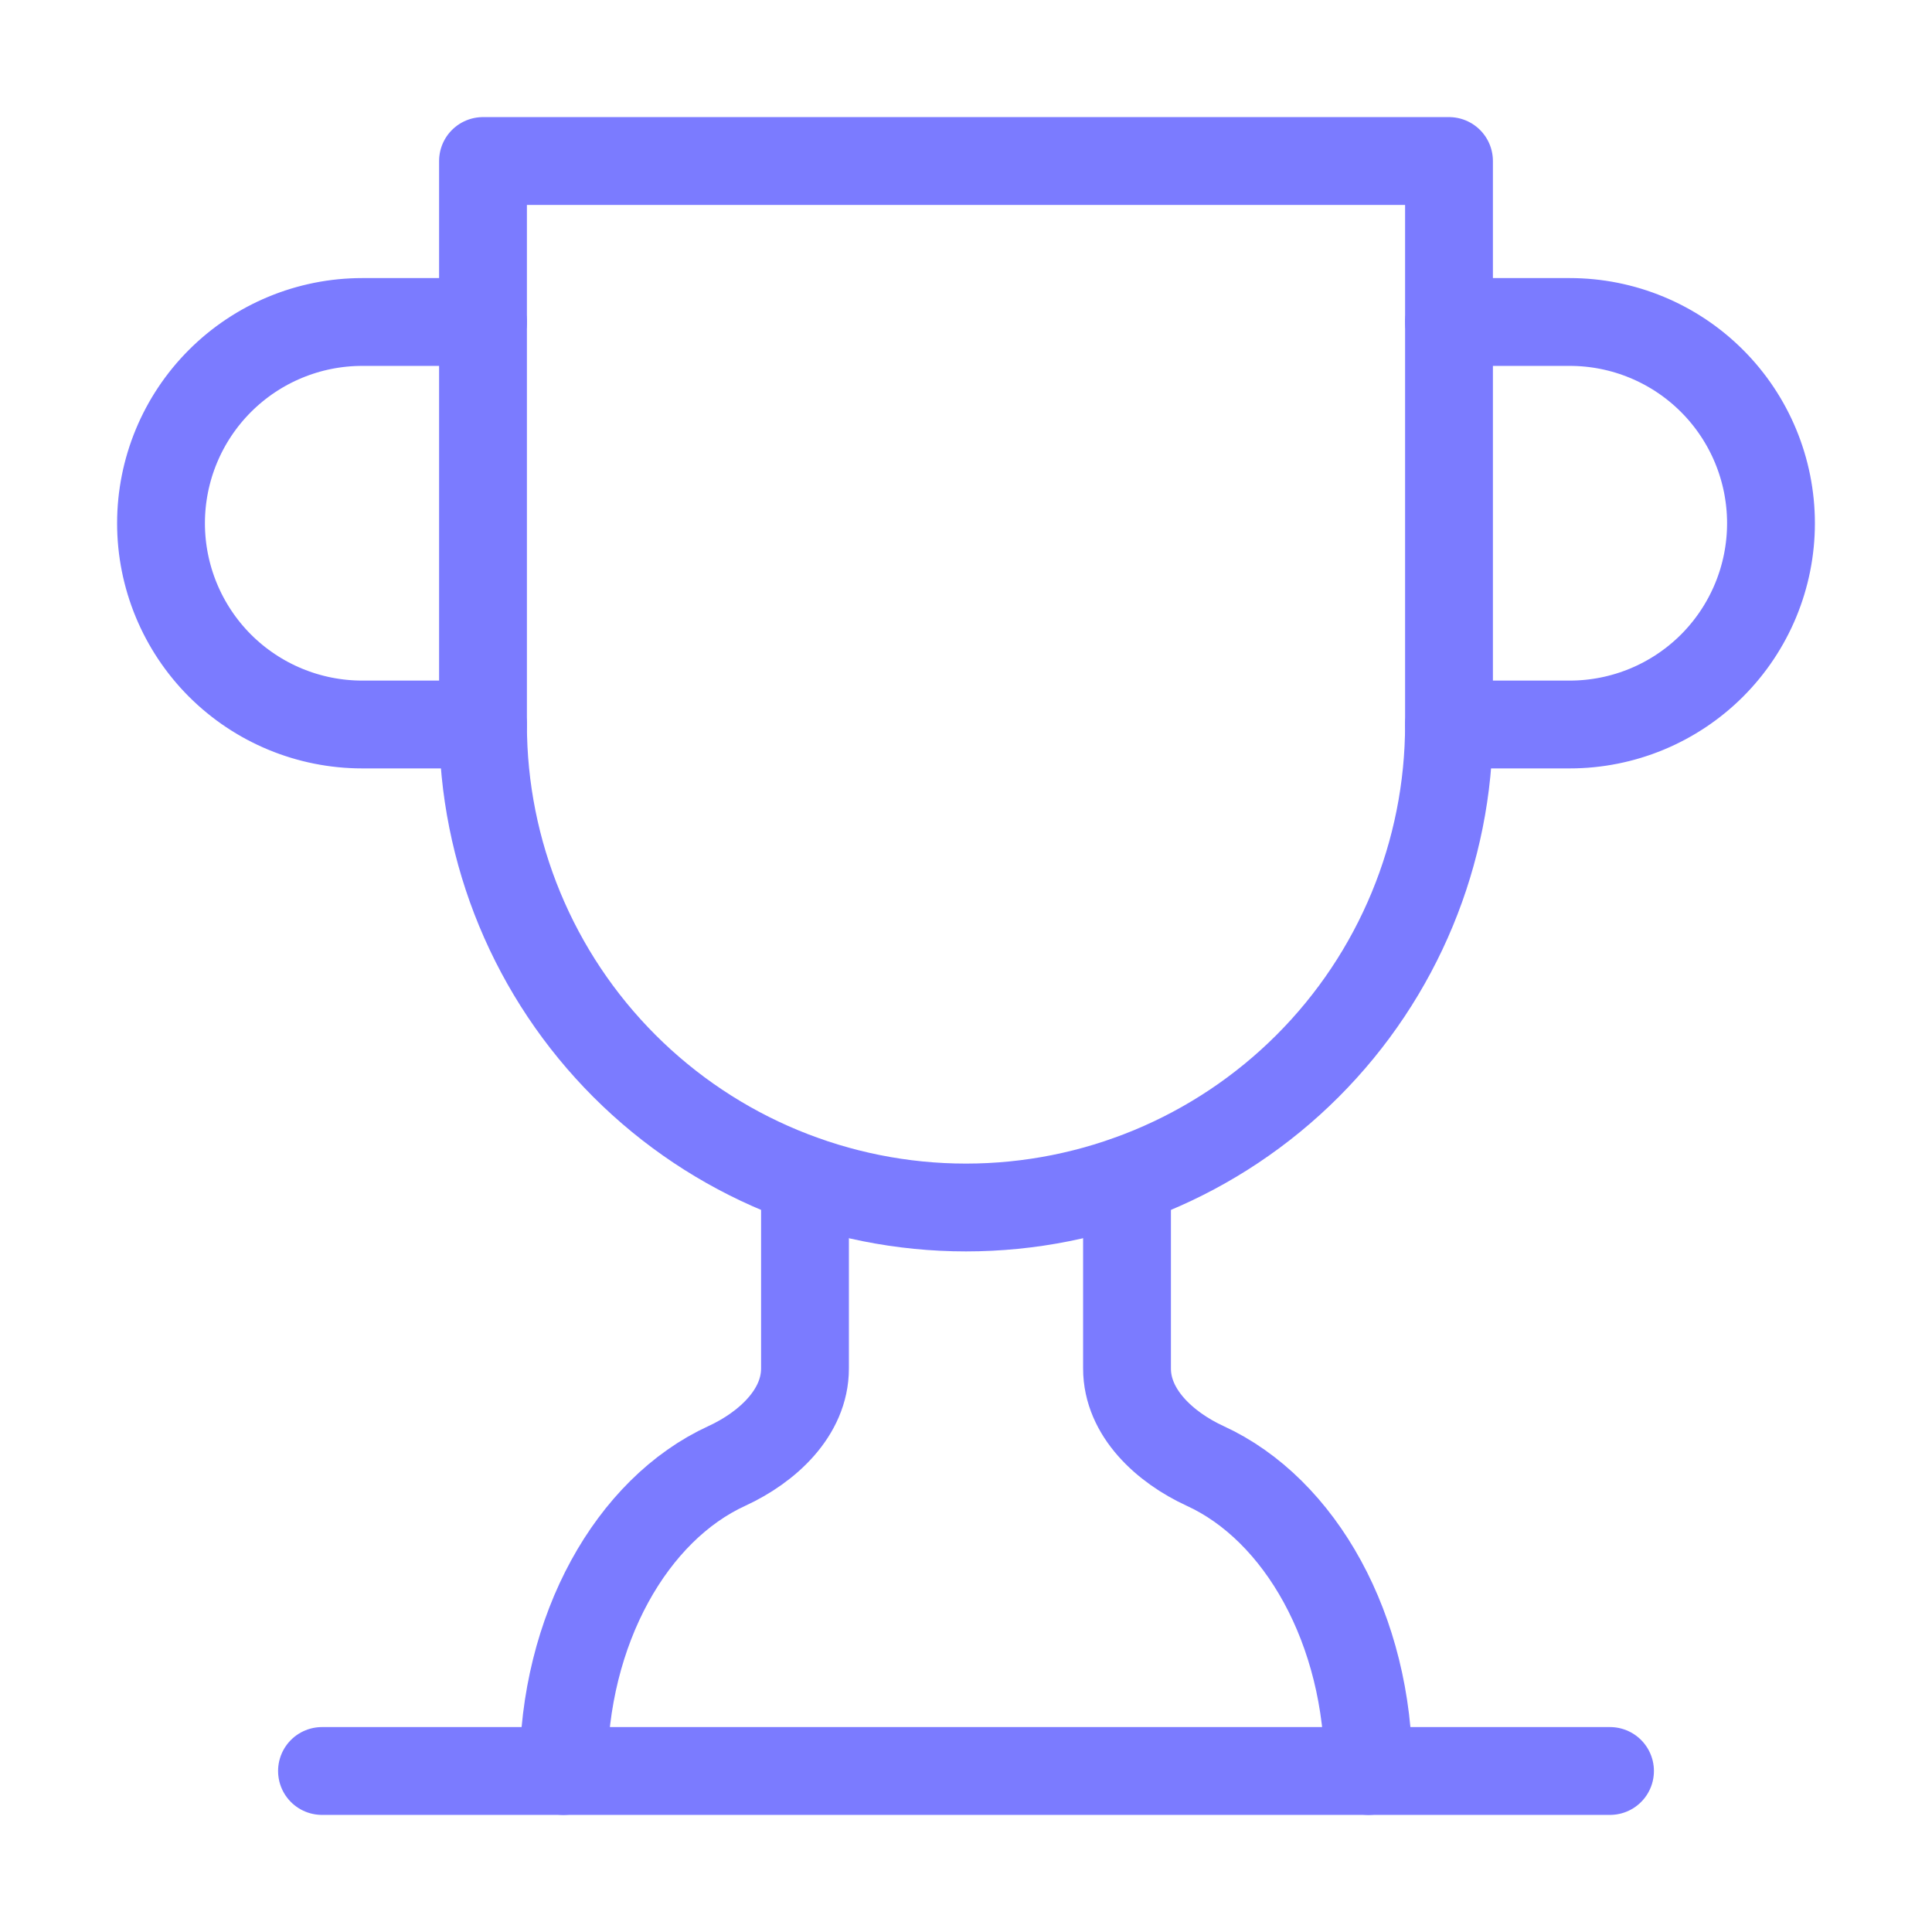
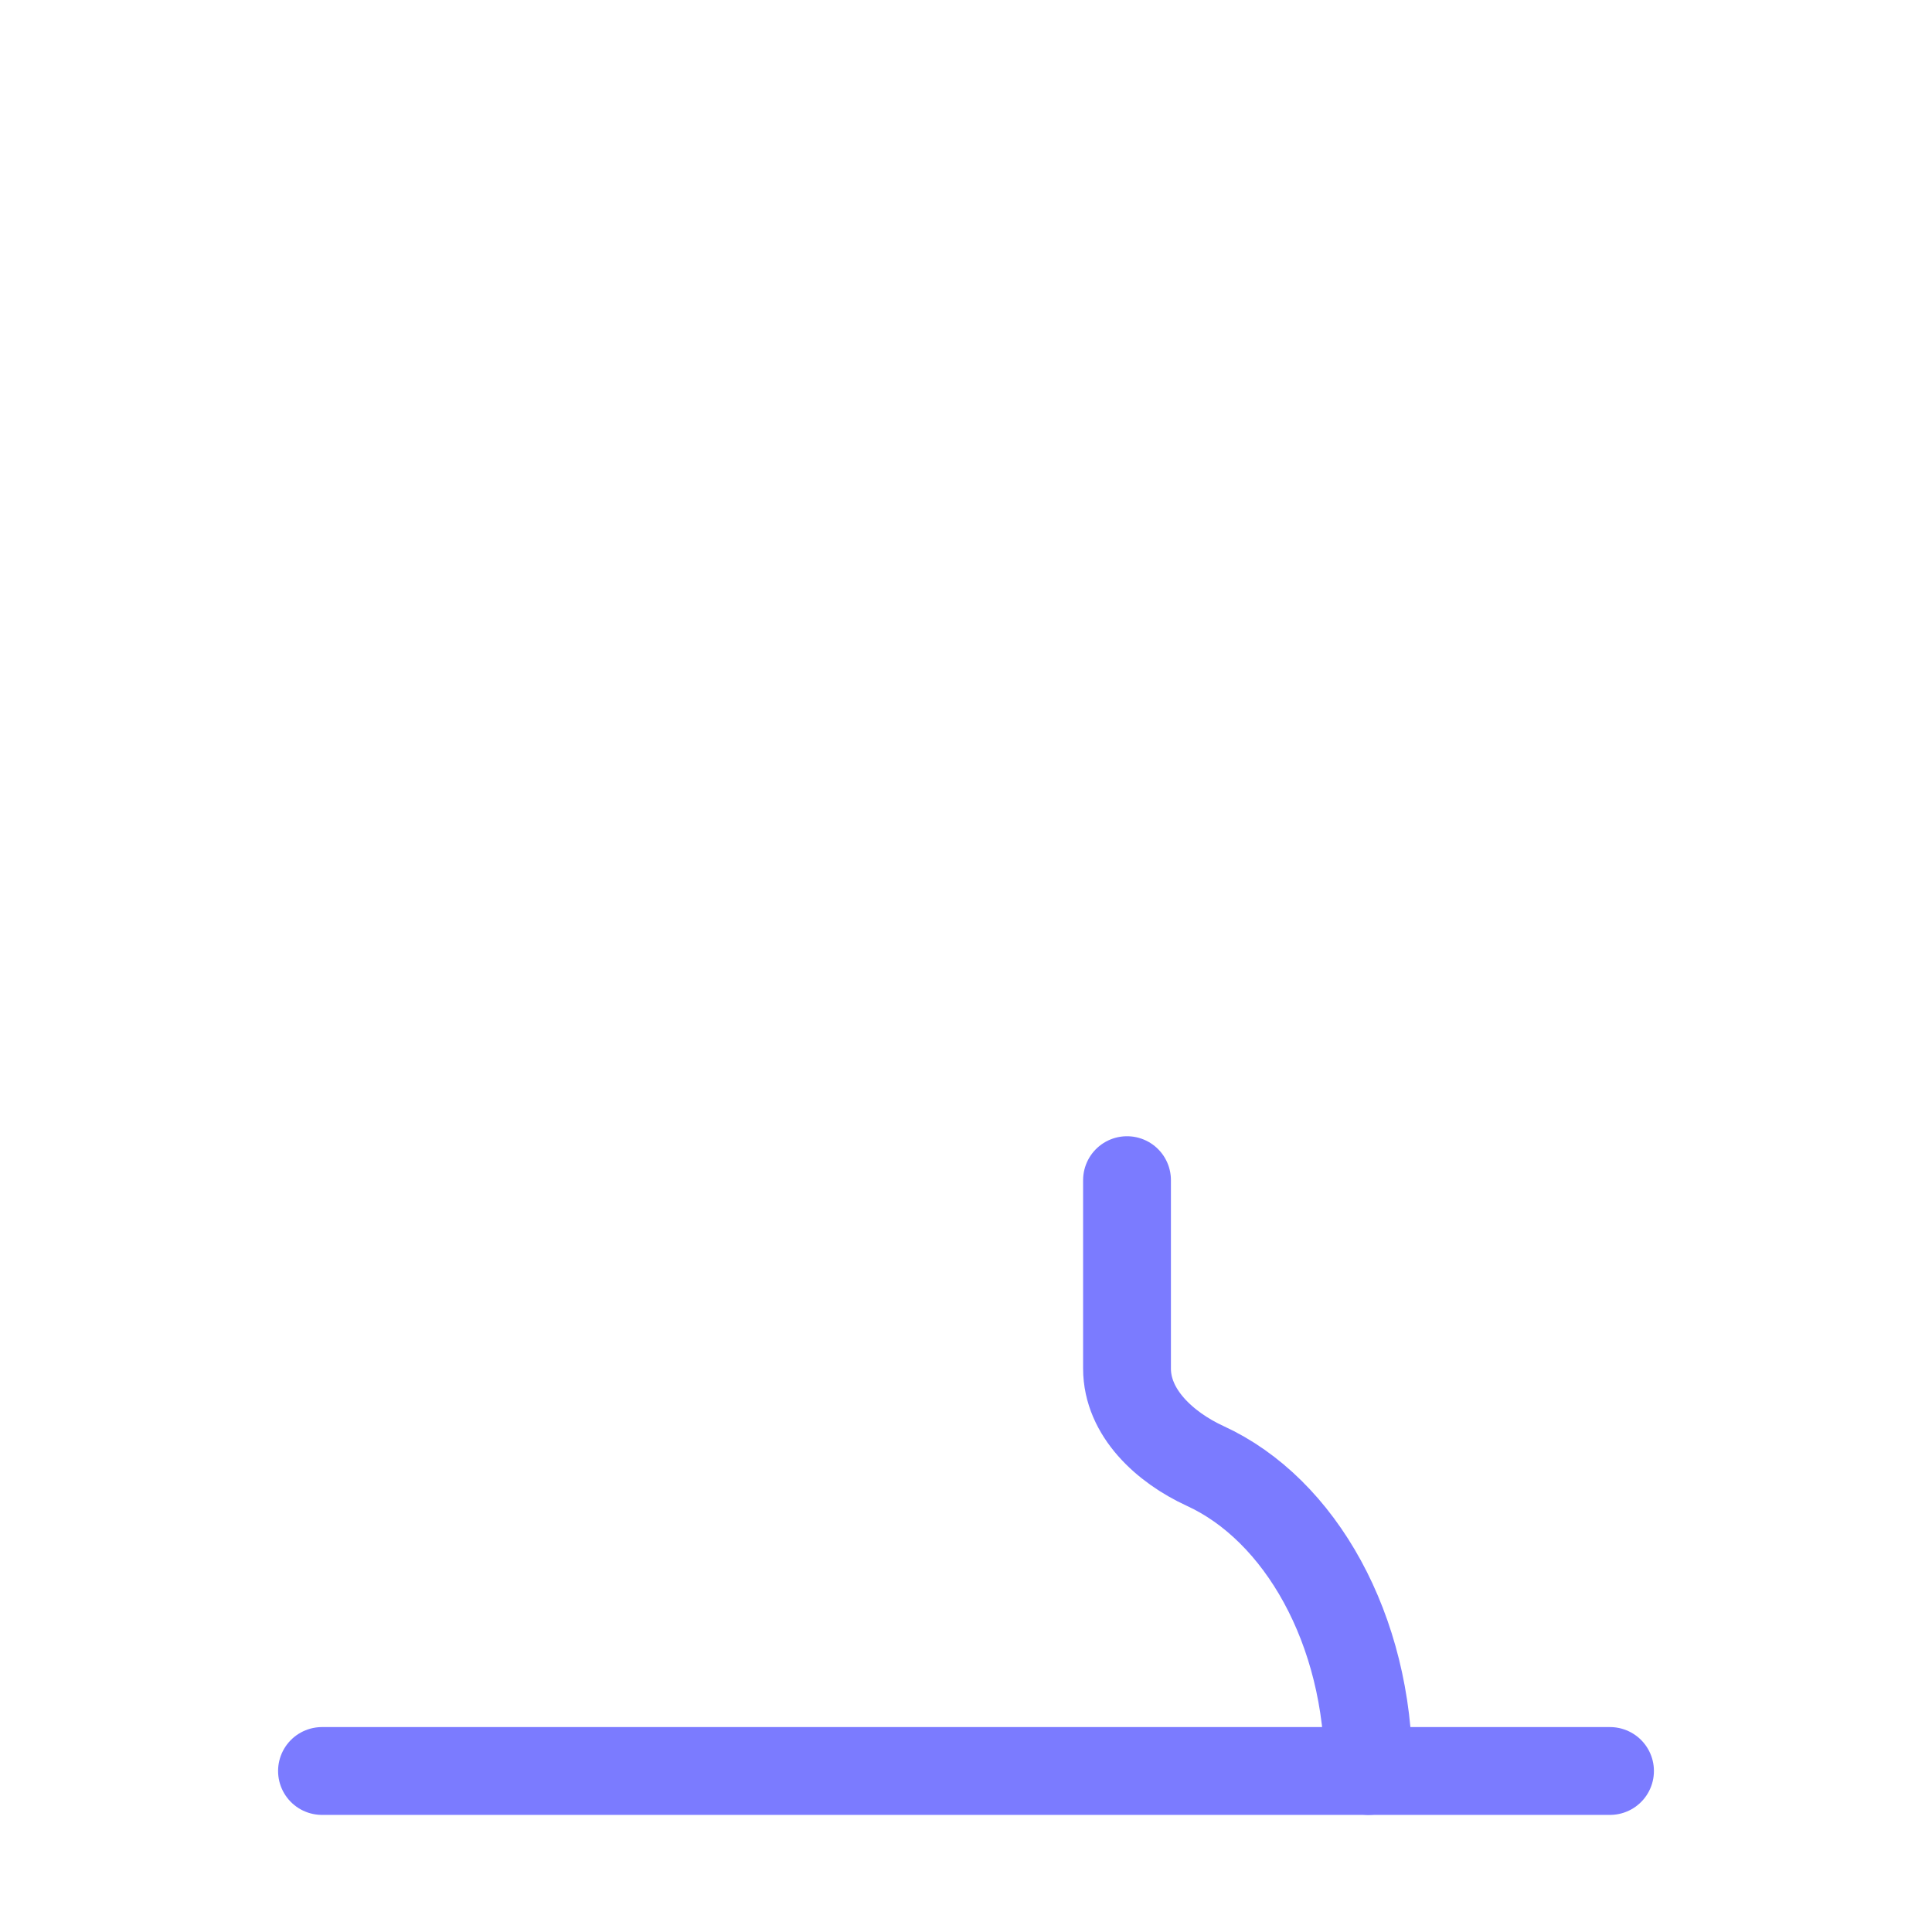
<svg xmlns="http://www.w3.org/2000/svg" width="44" height="44" viewBox="0 0 44 44" fill="none">
-   <path d="M11 16.5H8.25C7.034 16.5 5.869 16.017 5.009 15.158C4.15 14.298 3.667 13.132 3.667 11.917C3.667 10.701 4.15 9.535 5.009 8.676C5.869 7.816 7.034 7.333 8.25 7.333H11" stroke="#7B7BFF" stroke-width="2" stroke-linecap="round" stroke-linejoin="round" />
-   <path d="M33 16.5H35.75C36.966 16.5 38.131 16.017 38.991 15.158C39.85 14.298 40.333 13.132 40.333 11.917C40.333 10.701 39.85 9.535 38.991 8.676C38.131 7.816 36.966 7.333 35.75 7.333H33" stroke="#7B7BFF" stroke-width="2" stroke-linecap="round" stroke-linejoin="round" />
  <path d="M7.333 40.333H36.667" stroke="#7B7BFF" stroke-width="2" stroke-linecap="round" stroke-linejoin="round" />
-   <path d="M18.333 26.877V31.167C18.333 32.175 17.472 32.963 16.555 33.385C14.392 34.375 12.833 37.107 12.833 40.333" stroke="#7B7BFF" stroke-width="2" stroke-linecap="round" stroke-linejoin="round" />
  <path d="M25.667 26.877V31.167C25.667 32.175 26.528 32.963 27.445 33.385C29.608 34.375 31.167 37.107 31.167 40.333" stroke="#7B7BFF" stroke-width="2" stroke-linecap="round" stroke-linejoin="round" />
-   <path d="M33 3.667H11V16.5C11 19.418 12.159 22.215 14.222 24.278C16.285 26.341 19.083 27.5 22 27.5C24.917 27.5 27.715 26.341 29.778 24.278C31.841 22.215 33 19.418 33 16.5V3.667Z" stroke="#7B7BFF" stroke-width="2" stroke-linecap="round" stroke-linejoin="round" />
</svg>